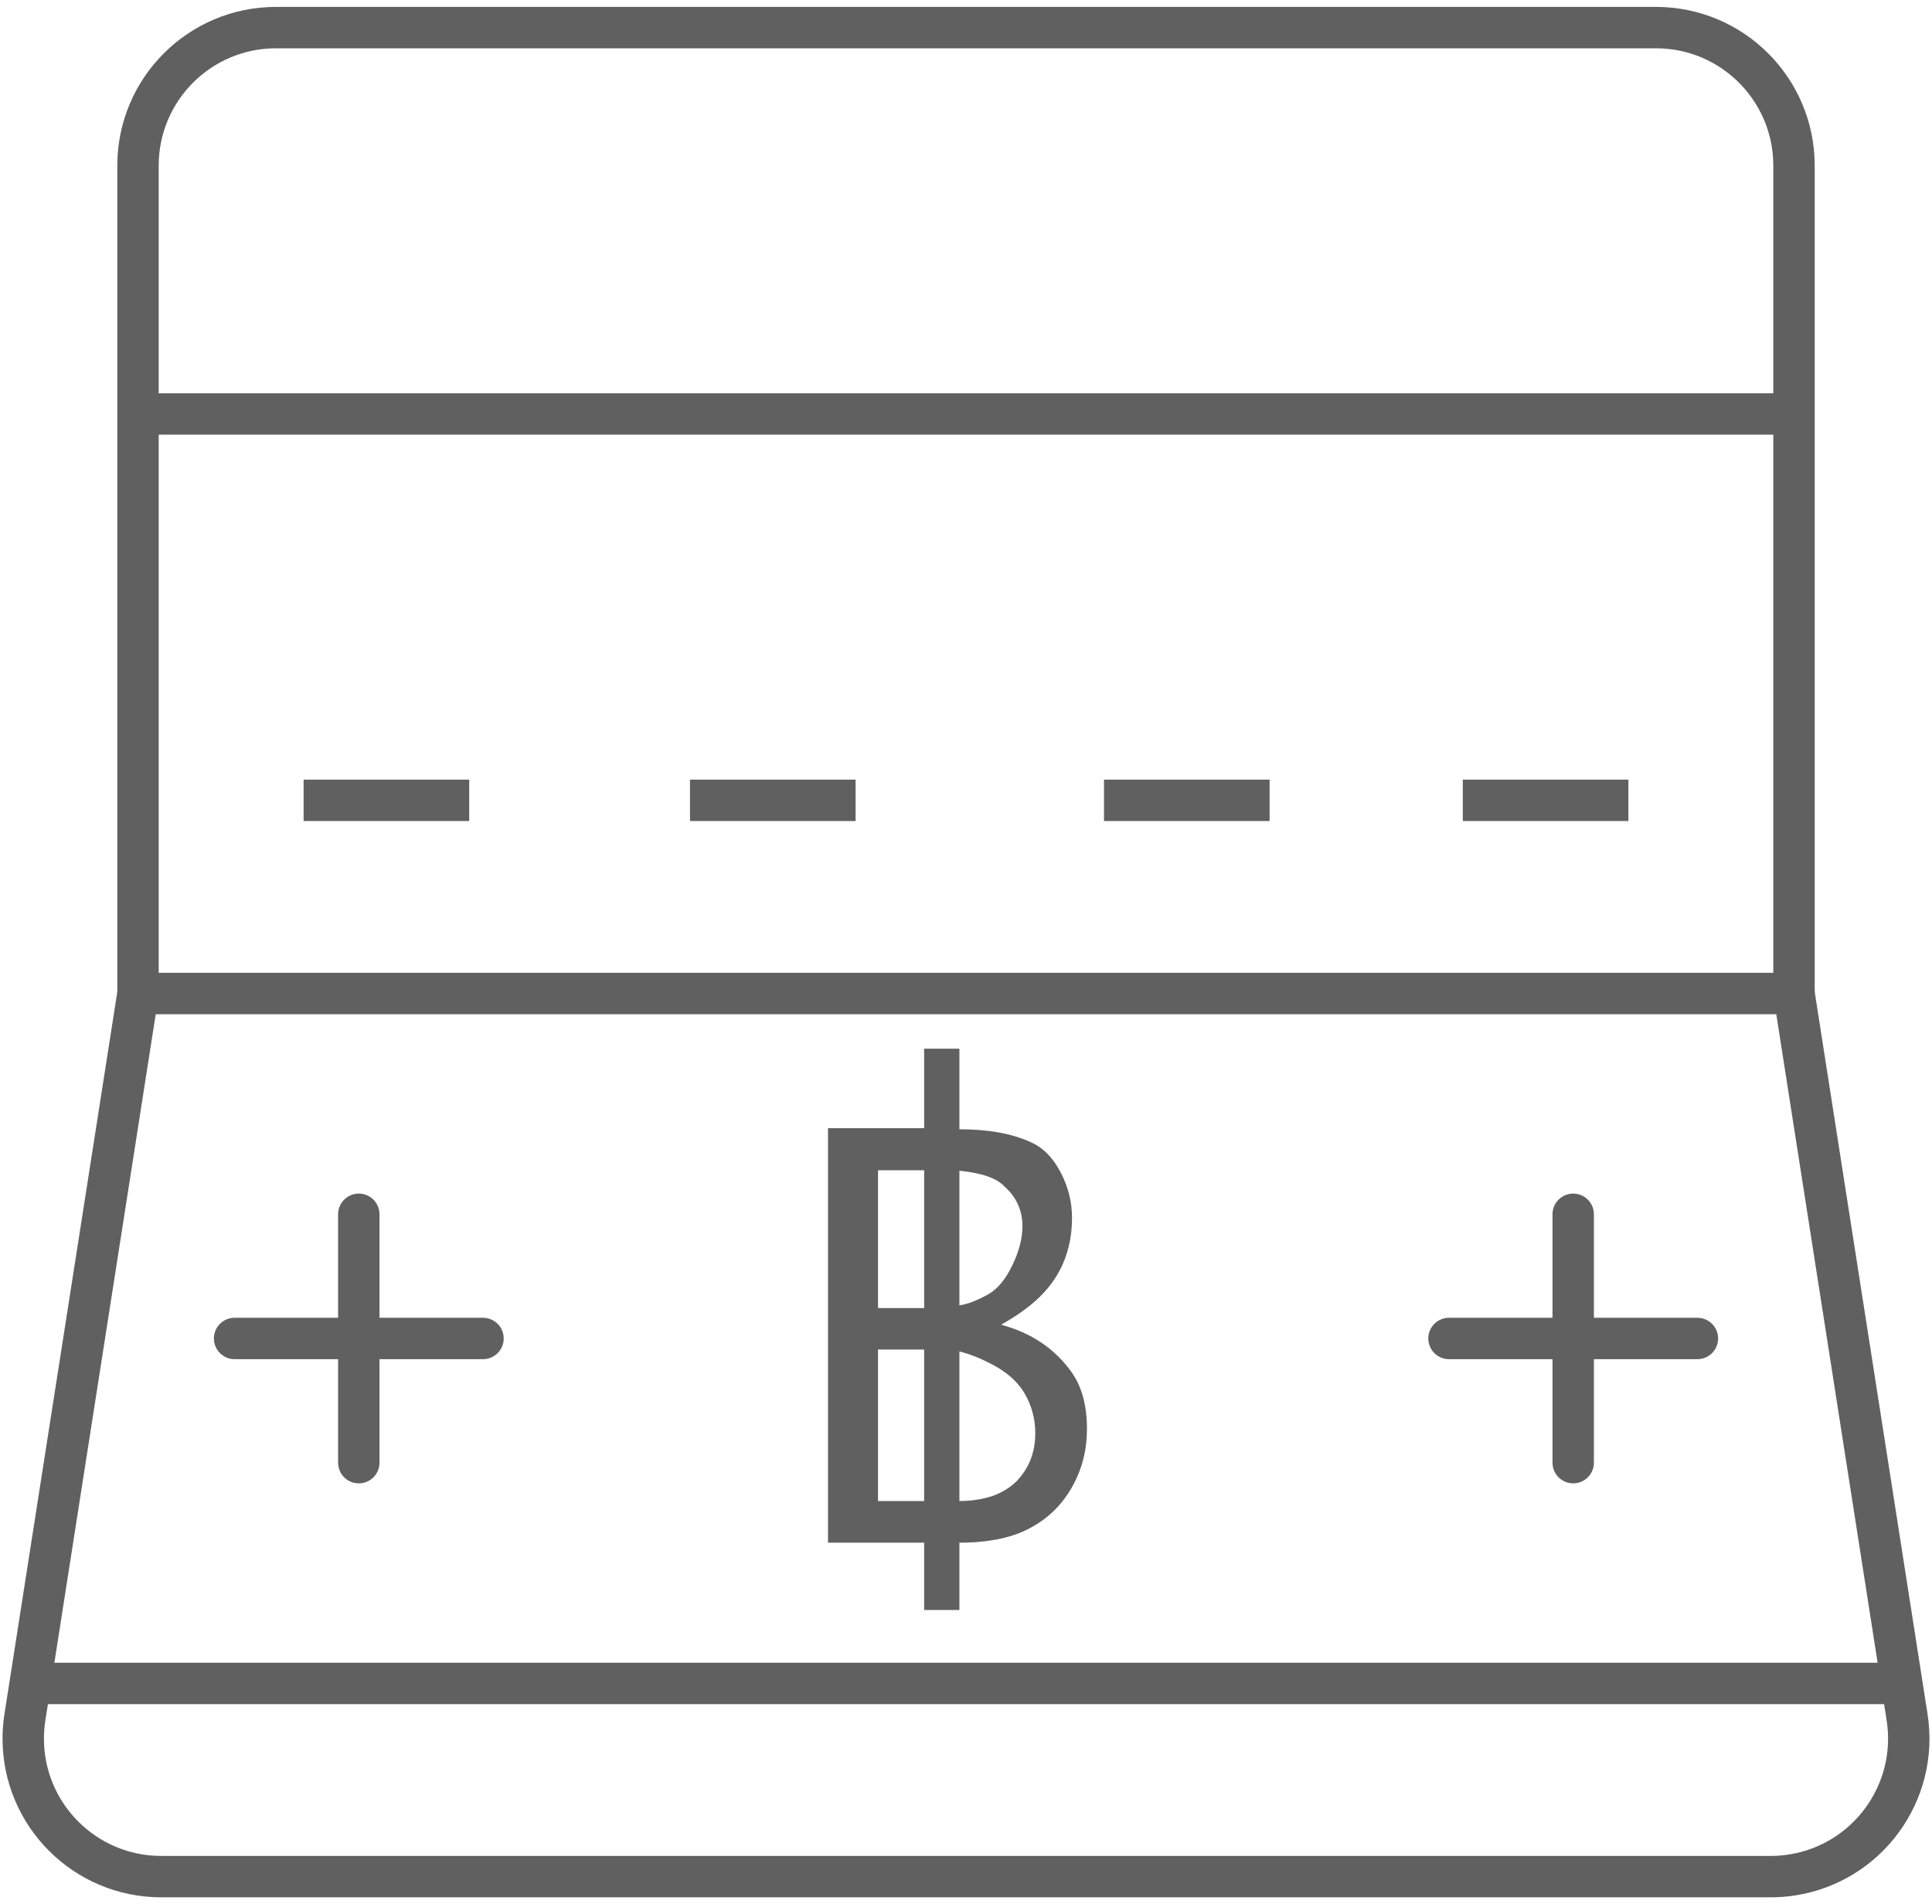
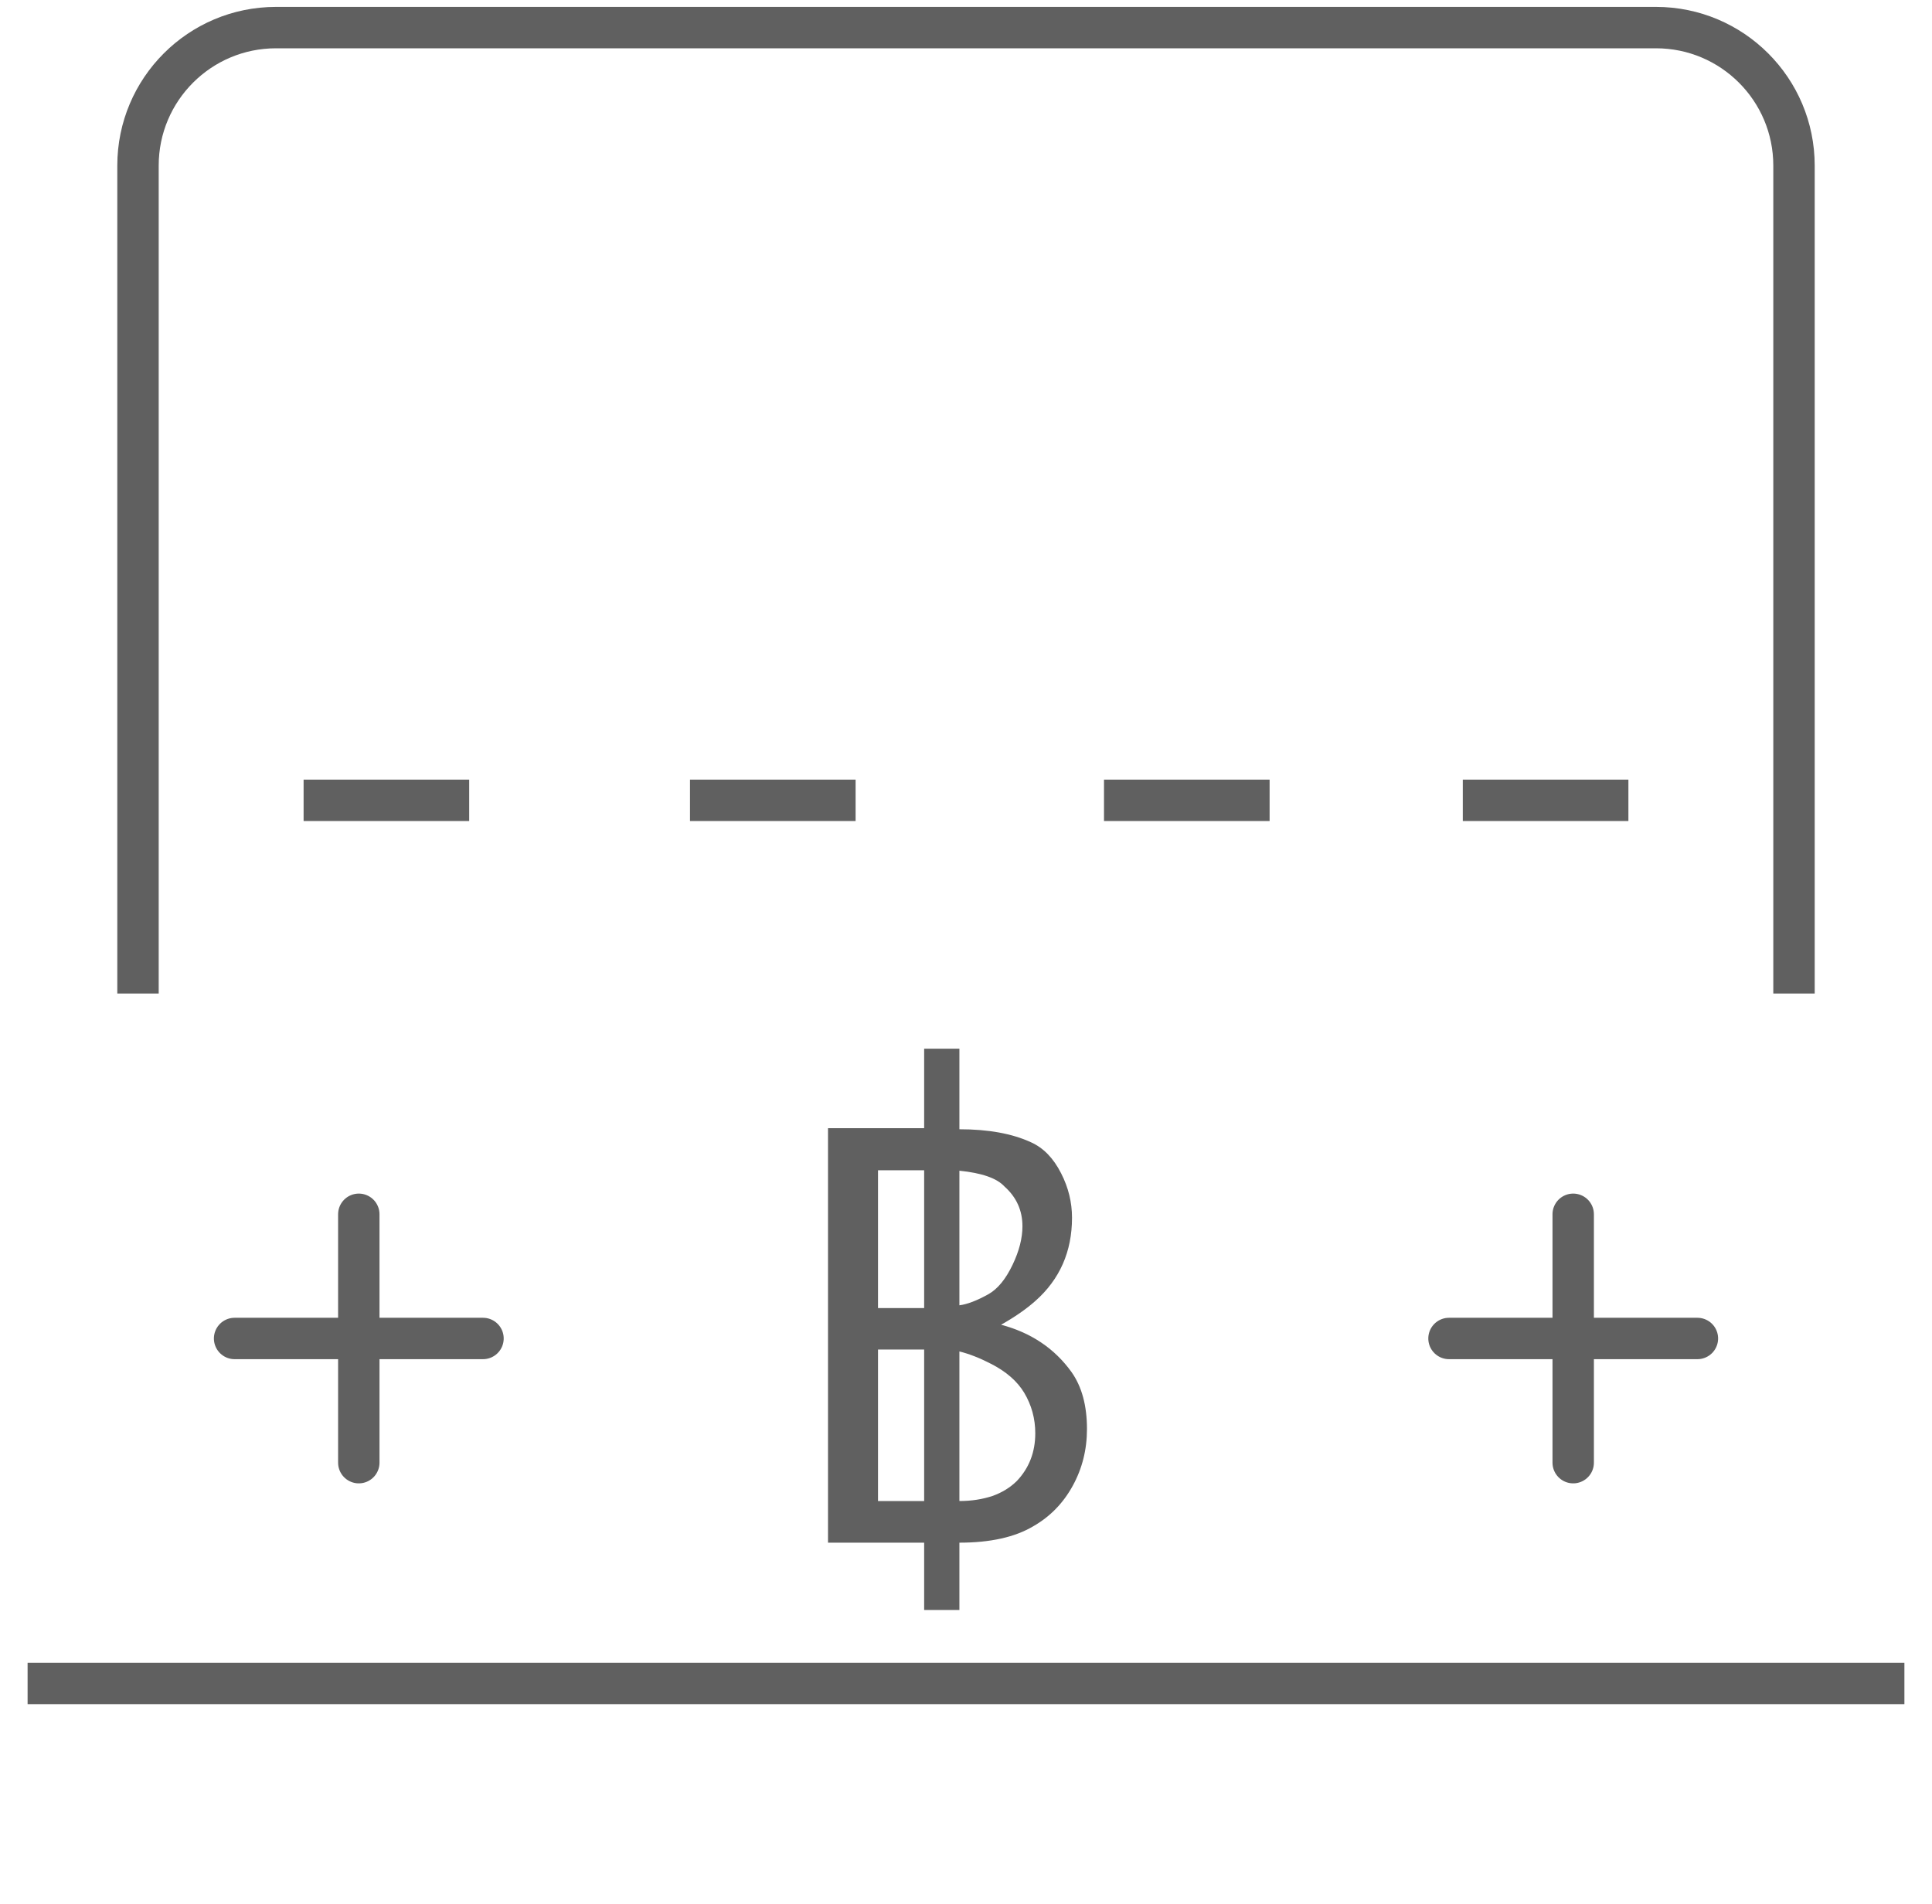
<svg xmlns="http://www.w3.org/2000/svg" width="70px" height="69px" viewBox="0 0 70 69" version="1.1">
  <title>f-7</title>
  <desc>Created with Sketch.</desc>
  <defs />
  <g id="Page-1" stroke="none" stroke-width="1" fill="none" fill-rule="evenodd">
    <g id="1013_StyleGuide-Copy" transform="translate(-2039, -1058)">
      <g id="Group-161" transform="translate(2039, 1059)">
        <g>
          <g>
            <g id="Group-43" stroke="#606060">
              <g id="Group-16">
                <g>
-                   <path d="M5,35 L65,35 L69.098,61.228 C69.524,63.956 67.658,66.514 64.93,66.94 C64.675,66.98 64.417,67 64.158,67 L5.842,67 C3.08,67 0.842,64.761 0.842,62 C0.842,61.742 0.862,61.483 0.902,61.228 L5,35 Z" id="Path-107" stroke-width="1.5" />
                  <path d="M5,35 L5,5 C5,2.239 7.239,-3.04544837e-15 10,-3.55271368e-15 L60,8.8817842e-16 C62.761,3.80913106e-16 65,2.239 65,5 L65,34 L65,35" id="Path-108" stroke-width="1.5" />
-                   <path d="M5,14 L64.5,14" id="Path-111" stroke-width="1.5" />
                  <path d="M1,60 L69,60" id="Path-112" stroke-width="1.5" />
                  <path d="M11,28 L17,28" id="Path-113" stroke-width="1.5" />
                  <path d="M25,28 L31,28" id="Path-113" stroke-width="1.5" />
                  <path d="M40,28 L46,28" id="Path-113" stroke-width="1.5" />
                  <path d="M53,28 L59,28" id="Path-113" stroke-width="1.5" />
                </g>
              </g>
              <g id="Group-12" transform="translate(52, 43)" stroke-linecap="round" stroke-linejoin="round" stroke-width="1.5">
                <path d="M5,0 L5,9" id="Path-114" />
                <path d="M5,0 L5,9" id="Path-114" transform="translate(5, 4.5) rotate(-90) translate(-5, -4.5) " />
              </g>
              <g id="Group-12" transform="translate(8, 43)" stroke-linecap="round" stroke-linejoin="round" stroke-width="1.5">
                <path d="M5,0 L5,9" id="Path-114" />
                <path d="M5,0 L5,9" id="Path-114" transform="translate(5, 4.5) rotate(-90) translate(-5, -4.5) " />
              </g>
            </g>
            <g id="฿" transform="translate(30, 37)" fill="#606060">
              <path d="M4.761,17.899 L4.761,20.338 L3.484,20.338 L3.484,17.899 L0,17.899 L0,2.88 L3.484,2.88 L3.484,0 L4.761,0 L4.761,2.919 C5.809,2.919 6.673,3.076 7.355,3.391 C7.804,3.592 8.168,3.966 8.446,4.514 C8.71,5.03 8.841,5.566 8.841,6.124 C8.841,7.352 8.397,8.359 7.51,9.143 C7.179,9.437 6.766,9.724 6.271,10.002 C7.36,10.292 8.212,10.864 8.826,11.721 C9.197,12.248 9.383,12.934 9.383,13.781 C9.383,14.529 9.21,15.217 8.864,15.844 C8.519,16.471 8.044,16.957 7.44,17.303 C6.774,17.7 5.881,17.899 4.761,17.899 Z M4.761,9.298 C5.045,9.262 5.396,9.128 5.814,8.895 C6.15,8.704 6.441,8.348 6.689,7.827 C6.926,7.332 7.045,6.867 7.045,6.433 C7.045,5.861 6.828,5.381 6.395,4.994 C6.121,4.694 5.577,4.503 4.761,4.421 L4.761,9.298 Z M3.484,4.405 L1.812,4.405 L1.812,9.399 L3.484,9.399 L3.484,4.405 Z M4.761,10.97 L4.761,16.39 C5.195,16.39 5.597,16.328 5.969,16.204 C6.31,16.08 6.599,15.902 6.836,15.67 C7.285,15.2 7.51,14.622 7.51,13.935 C7.51,13.404 7.375,12.913 7.107,12.464 C6.854,12.046 6.454,11.698 5.907,11.419 C5.499,11.208 5.117,11.058 4.761,10.97 Z M1.812,10.901 L1.812,16.39 L3.484,16.39 L3.484,10.901 L1.812,10.901 Z" />
            </g>
          </g>
        </g>
      </g>
    </g>
  </g>
</svg>